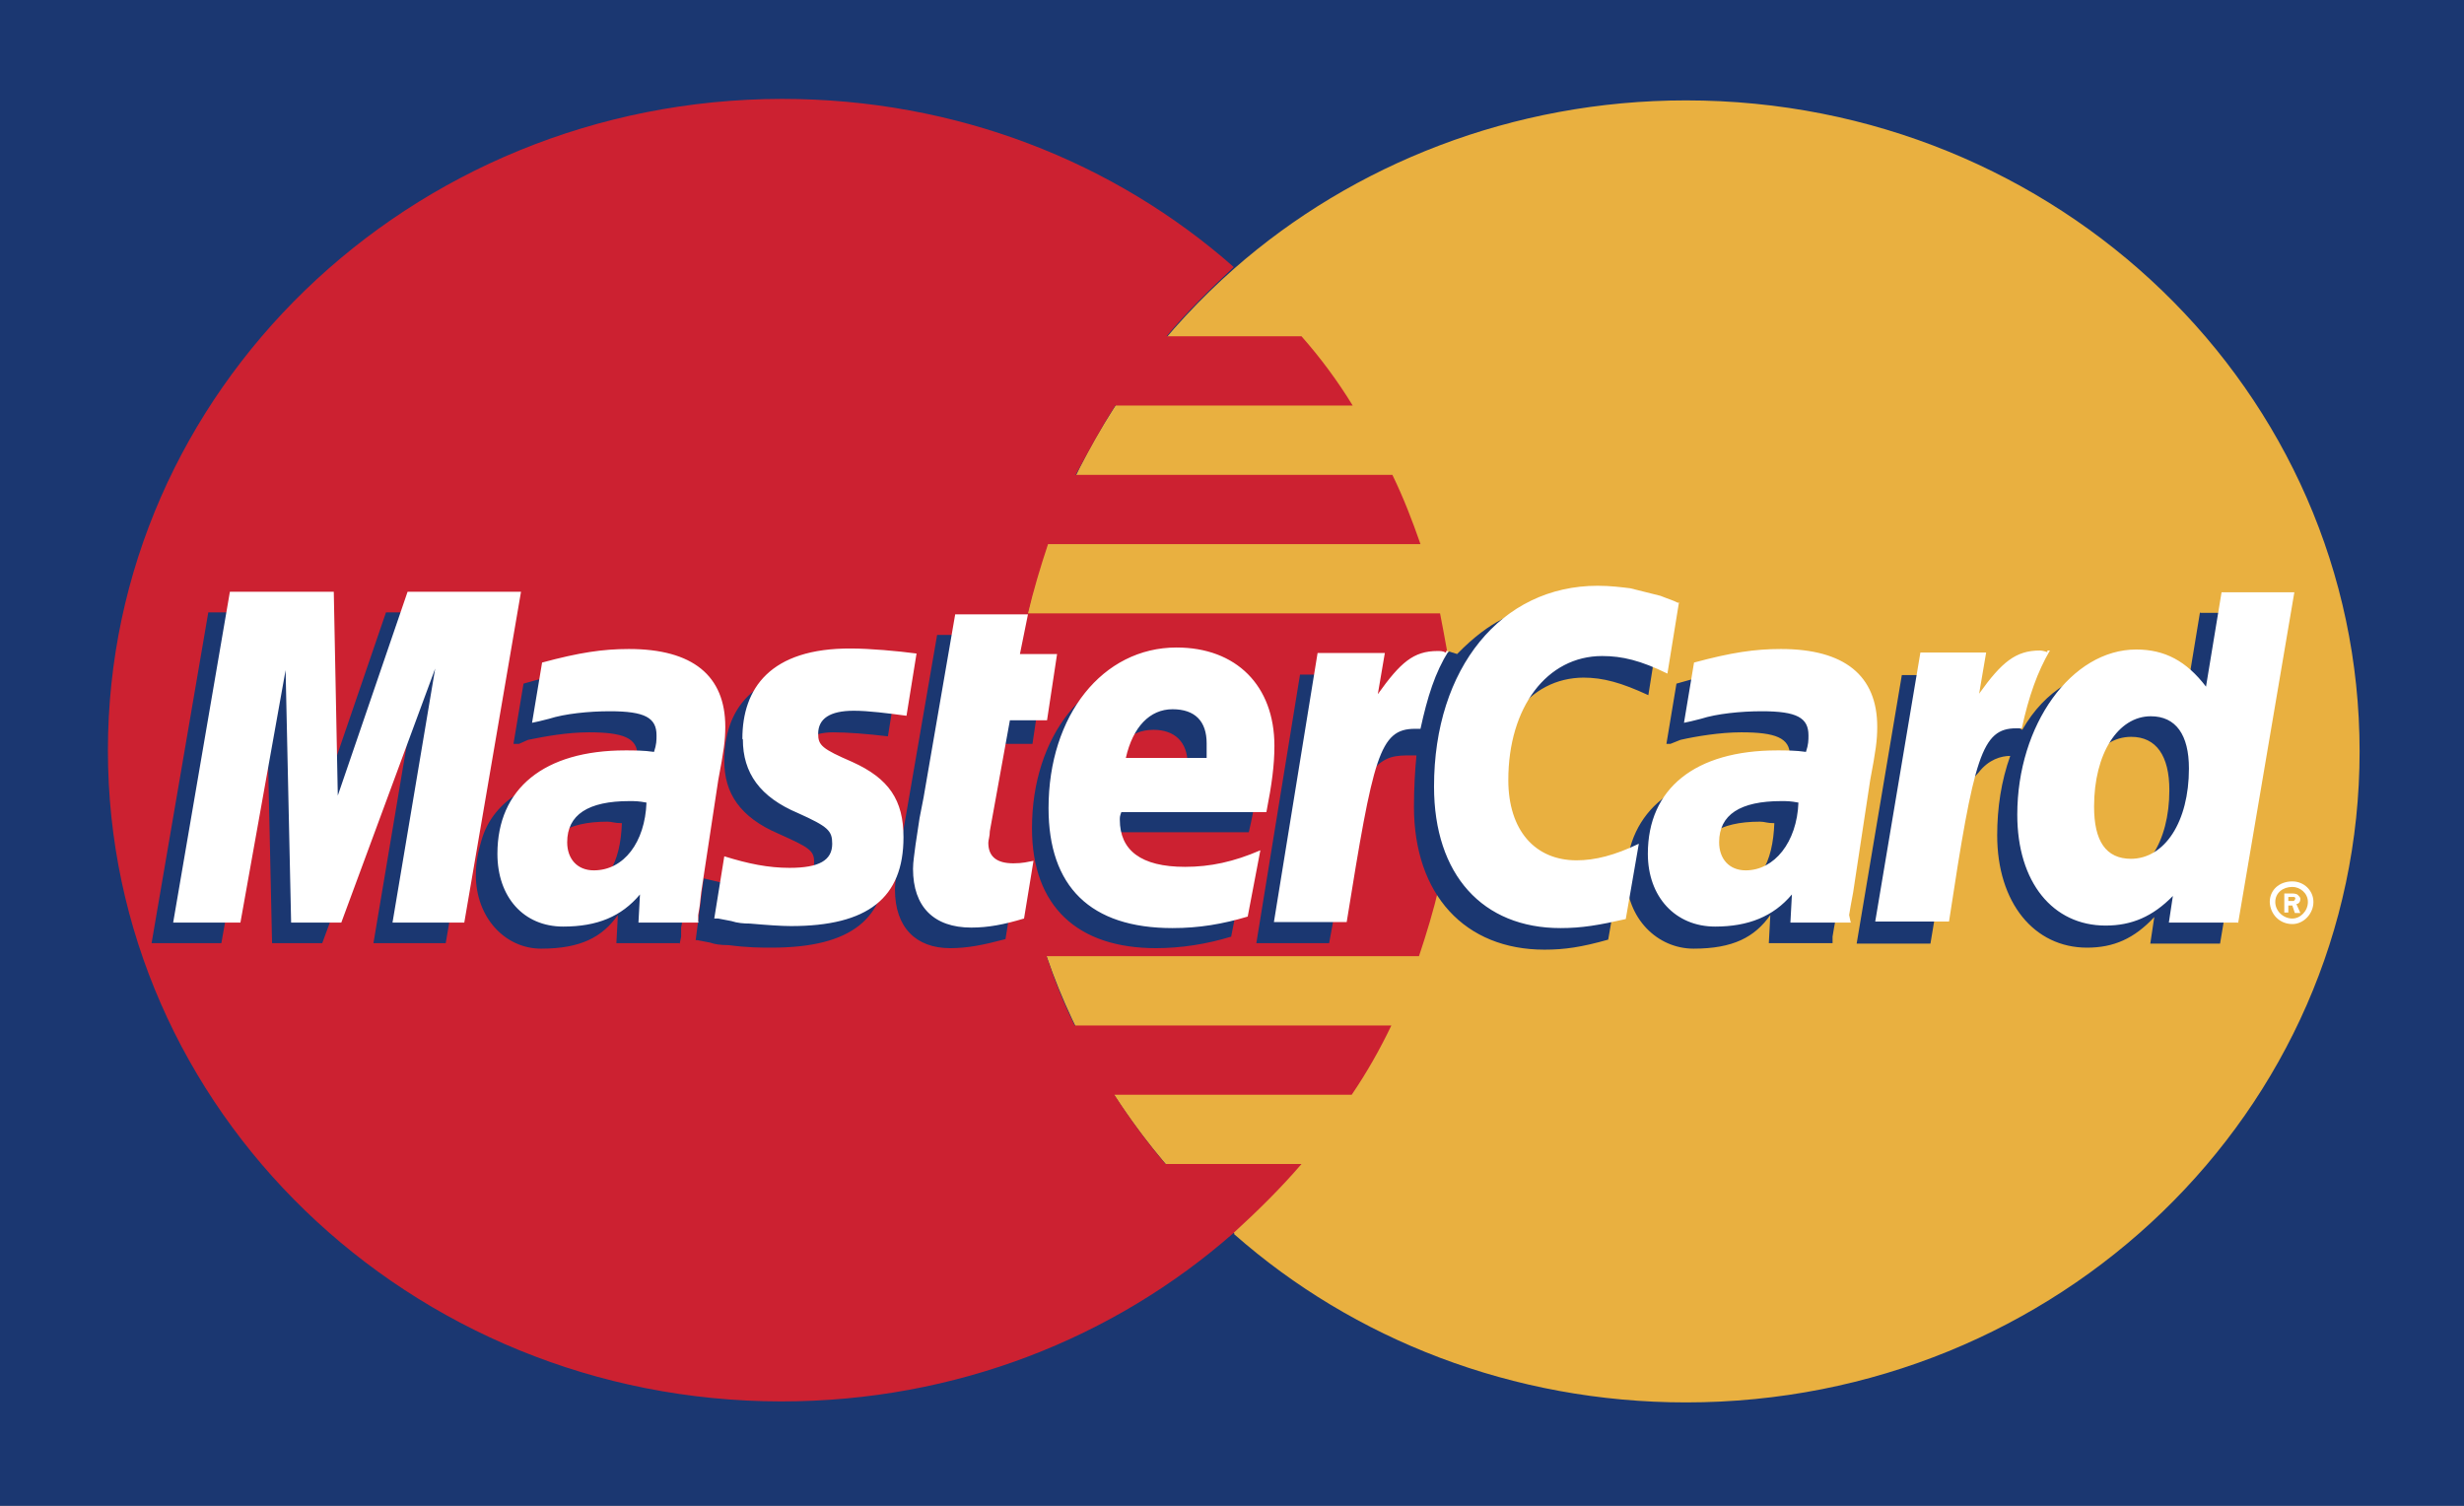
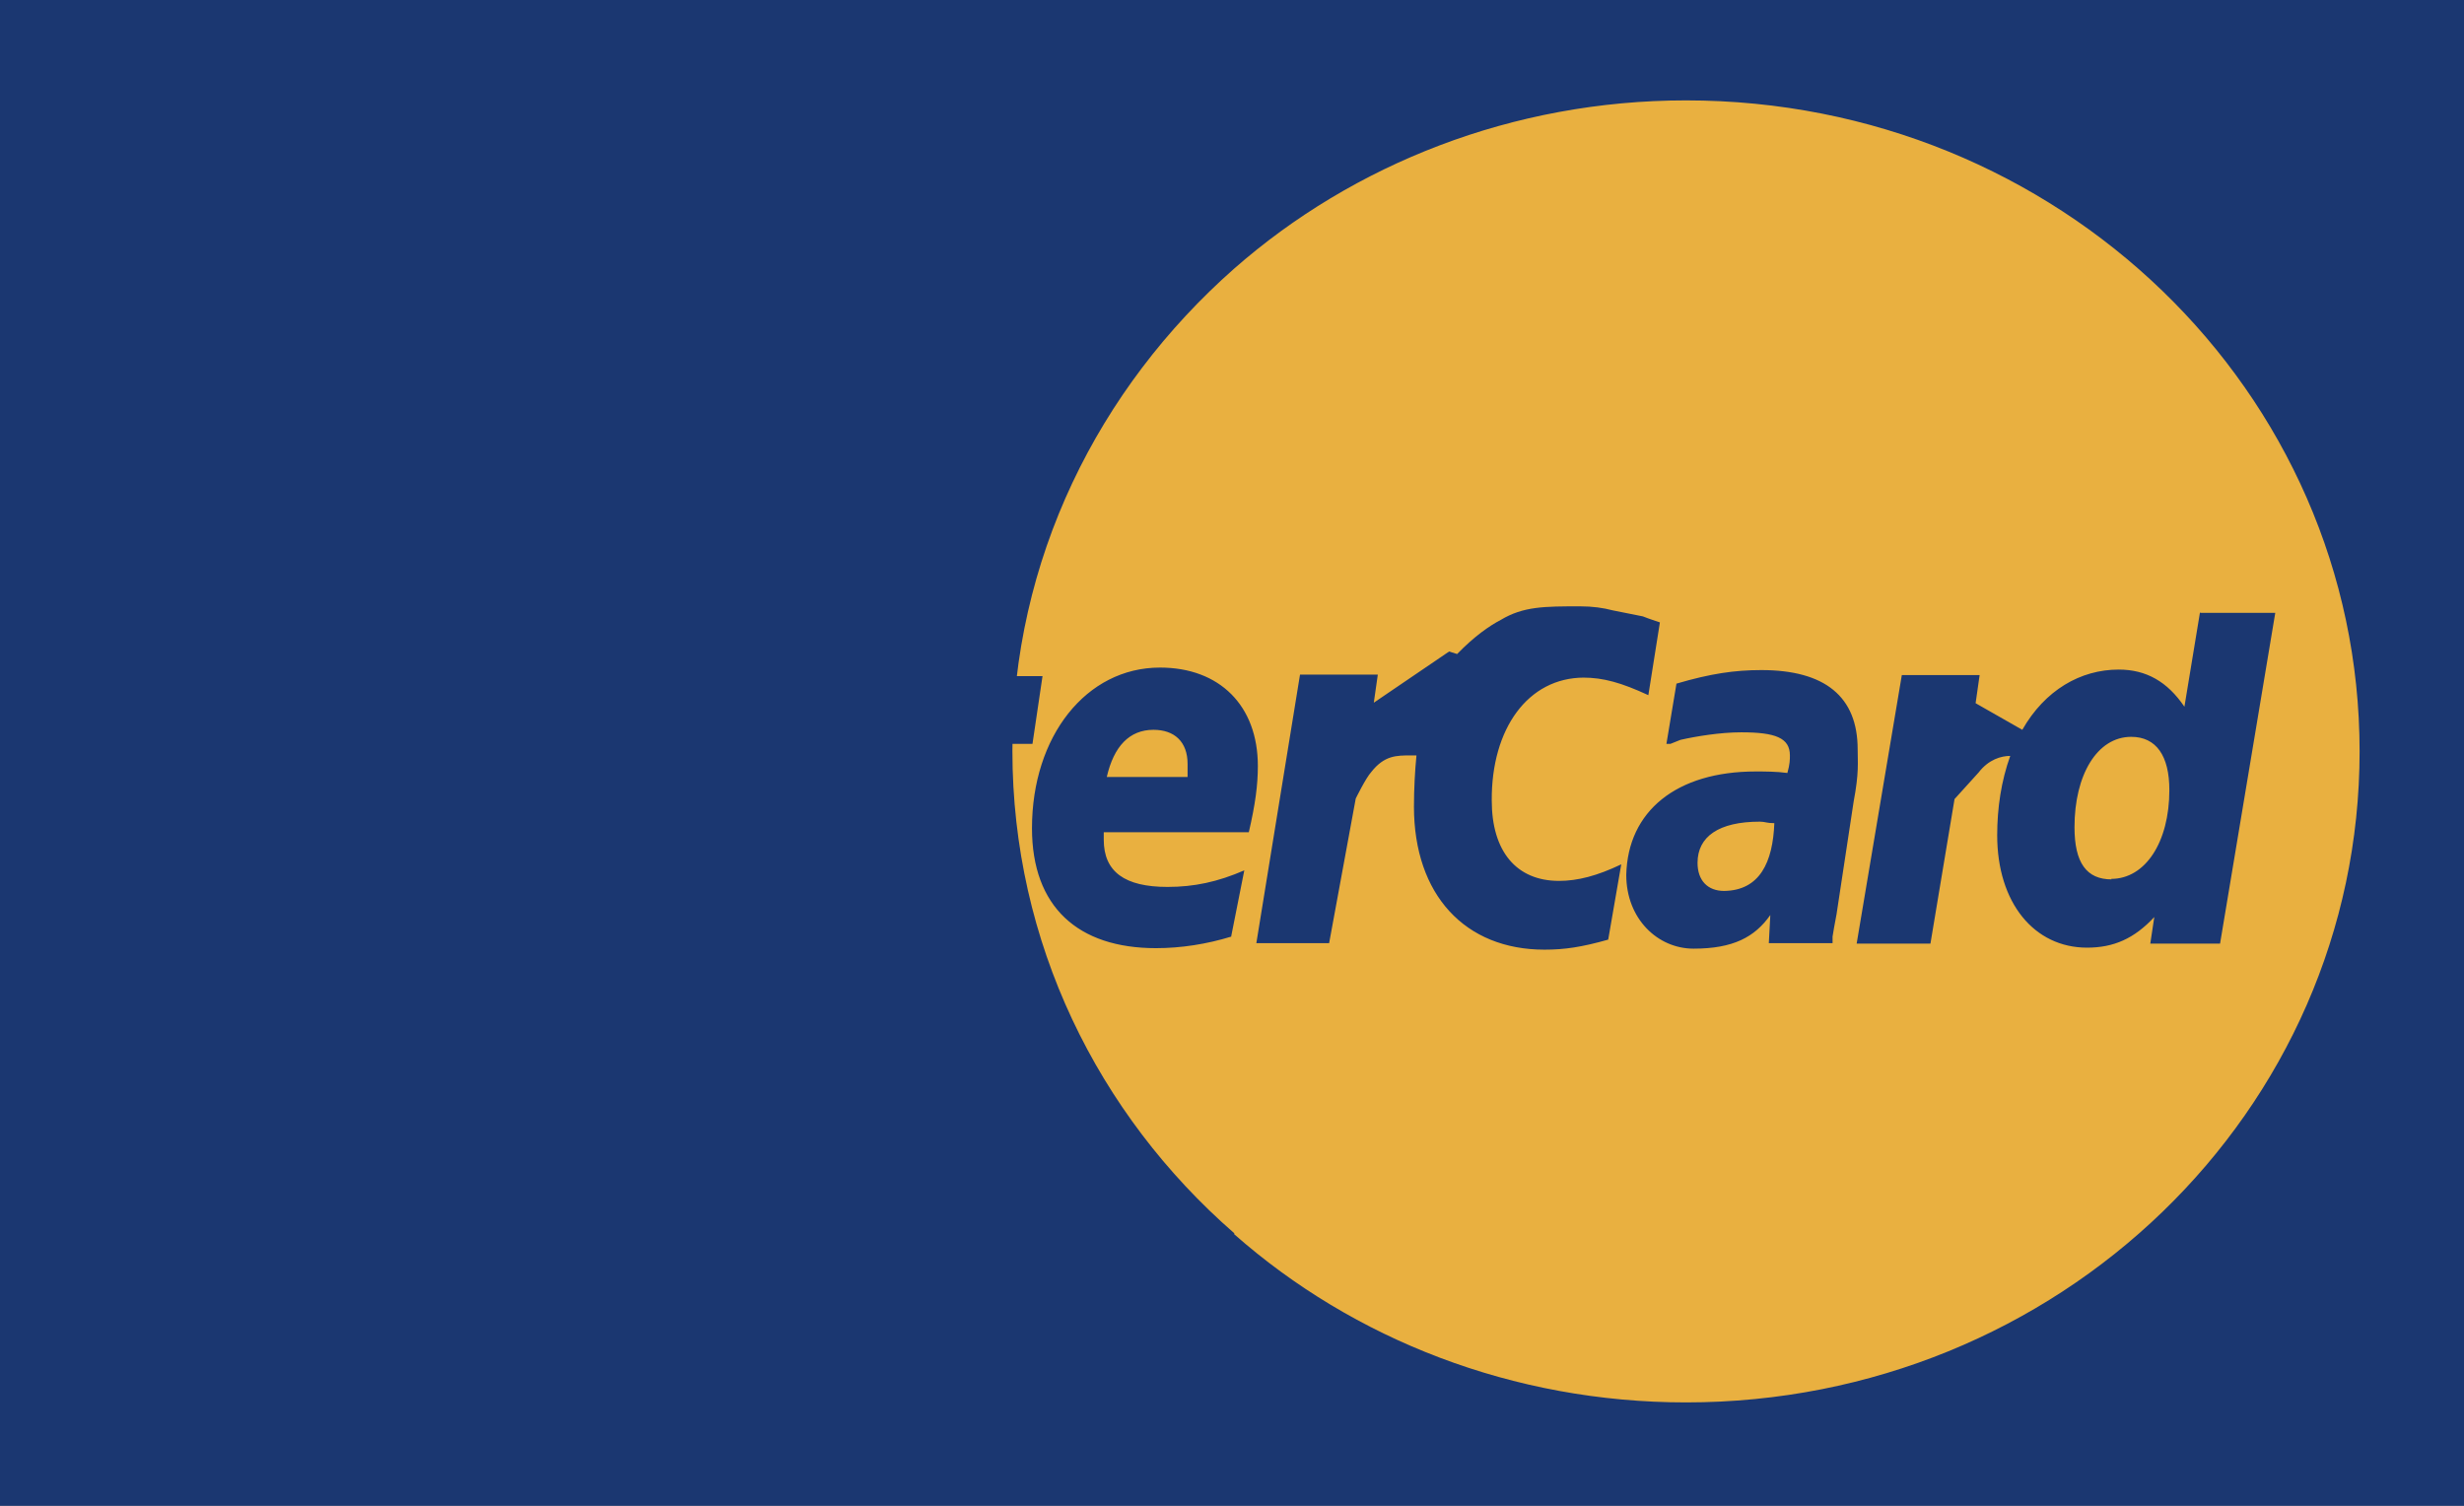
<svg xmlns="http://www.w3.org/2000/svg" id="Layer_2" data-name="Layer 2" viewBox="0 0 49.09 30">
  <rect x="0" y="0" width="49.09" height="30" fill="#808080" stroke="none" />
  <defs>
    <style> .cls-1 { fill: #1b3771; } .cls-1, .cls-2, .cls-3, .cls-4 { fill-rule: evenodd; stroke-width: 0px; } .cls-2 { fill: #cc2131; } .cls-3 { fill: #e9b040; } .cls-4 { fill: #fff; } </style>
  </defs>
  <g id="Layer_1-2" data-name="Layer 1">
    <g>
      <path class="cls-1" d="m0,30h49.09V0H0v30h0Z" />
      <path class="cls-3" d="m24.59,24.59c2.37,2.09,5.55,3.35,9,3.35,7.42,0,13.42-5.8,13.42-12.97s-6-12.97-13.42-12.97c-3.45,0-6.63,1.27-9,3.35-2.71,2.39-4.42,5.8-4.42,9.61s1.7,7.24,4.42,9.61h0Z" />
-       <path class="cls-2" d="m28.92,13.6c-.05-.46-.14-.91-.23-1.38h-8.21c.11-.46.25-.93.4-1.38h7.42c-.16-.46-.34-.93-.56-1.38h-6.31c.25-.46.5-.93.79-1.38h4.73c-.3-.49-.64-.95-1.02-1.38h-2.69c.4-.48.87-.94,1.34-1.38-2.37-2.09-5.52-3.35-9-3.35C8.15,1.98,2.15,7.8,2.15,14.95s6,12.97,13.42,12.97c3.48,0,6.63-1.27,9-3.35.48-.44.94-.89,1.36-1.38h-2.71c-.37-.44-.71-.9-1.02-1.38h4.73c.3-.44.56-.9.79-1.38h-6.31c-.22-.45-.4-.9-.56-1.38h7.42c.15-.45.29-.91.4-1.38.11-.46.18-.91.23-1.38.14-.86.14-1.79.03-2.7h0Z" />
-       <path class="cls-4" d="m45.22,17.97c0-.23.18-.41.45-.41.23,0,.42.18.42.41s-.19.44-.42.44c-.25,0-.44-.19-.45-.44h0Zm.45.33c.16,0,.31-.15.31-.33s-.16-.3-.31-.3c-.19,0-.34.12-.34.3s.16.33.34.33Zm-.08-.12h-.08v-.38h.16s.08,0,.11.03.05.05.05.08c0,.05-.03.1-.08.1l.08.18h-.11l-.05-.15h-.08v.15h0Zm0-.23h.11s.03-.03.03-.05c0,0,0-.03-.03-.03h-.11v.08h0Z" />
      <path class="cls-1" d="m20.03,18.71c-.45.12-.76.18-1.1.18-.68,0-1.1-.41-1.1-1.17,0-.15.03-.3.05-.48l.08-.5.08-.44.63-3.65h1.39l-.16.82h.87l-.2,1.35h-.87l-.4,2.18c0,.08-.03.15-.03.2,0,.27.16.41.5.41.19,0,.29-.03.45-.05l-.19,1.16h0Zm4.5-.05c-.49.15-1,.23-1.5.23-1.55,0-2.47-.82-2.47-2.39,0-1.83,1.08-3.2,2.55-3.2,1.19,0,1.95.76,1.95,1.96,0,.38-.05.76-.18,1.32h-2.89v.15c0,.64.42.94,1.27.94.53,0,1-.1,1.53-.33l-.26,1.31h0Zm-.87-3.18v-.26c0-.44-.26-.68-.68-.68-.48,0-.79.33-.93.94h1.61Zm-14.77,3.31h-1.45l.85-5.06-1.87,5.06h-1l-.11-5.03-.9,5.03h-1.39l1.13-6.59h2.07l.08,4.06,1.39-4.06h2.32l-1.13,6.59Zm3.5-2.39c-.16,0-.19-.03-.29-.03-.82,0-1.24.3-1.24.82,0,.35.2.56.53.56.71-.01.97-.57,1-1.35h0Zm1.16,2.39h-1.27l.03-.56c-.31.44-.74.67-1.53.67-.71,0-1.3-.61-1.3-1.47,0-.26.05-.48.11-.68.23-.83,1.1-1.35,2.43-1.38.16,0,.42,0,.63.03.05-.18.05-.26.05-.35,0-.35-.29-.46-.97-.46-.42,0-.87.08-1.21.15l-.18.08h-.11l.2-1.2c.68-.2,1.16-.27,1.69-.27,1.27,0,1.92.53,1.92,1.58,0,.26.03.46-.08,1.04l-.29,1.91-.05.33-.05.27v.18l-.03.15h0Zm17.99-5.29c.4,0,.76.1,1.3.35l.23-1.45c-.14-.05-.16-.05-.34-.12l-.6-.12c-.19-.05-.4-.08-.65-.08-.71,0-1.13,0-1.58.27-.23.12-.53.33-.87.68l-.16-.05-1.5,1.02.08-.56h-1.55l-.87,5.35h1.45l.53-2.88s.2-.41.31-.53c.26-.33.5-.33.79-.33h.11c-.03.3-.05.67-.05,1.02,0,1.76,1.02,2.85,2.6,2.85.4,0,.74-.05,1.27-.2l.26-1.5c-.48.23-.87.33-1.24.33-.85,0-1.34-.59-1.34-1.6-.01-1.43.72-2.45,1.84-2.45h0Zm12.29-1.3l-.31,1.88c-.34-.5-.76-.74-1.31-.74-.76,0-1.47.41-1.92,1.2l-.93-.53.08-.56h-1.55l-.9,5.35h1.47l.48-2.88s.37-.41.48-.53c.2-.26.45-.33.63-.33-.18.5-.26,1.04-.26,1.58,0,1.35.74,2.24,1.79,2.24.53,0,.94-.18,1.34-.61l-.08.53h1.39l1.1-6.59h-1.49Zm-1.76,5.32c-.5,0-.74-.33-.74-1.04,0-1.04.45-1.8,1.13-1.8.5,0,.76.38.76,1.06,0,1.04-.48,1.77-1.16,1.77h0Zm-6.72-1.12c-.16,0-.18-.03-.29-.03-.82,0-1.24.3-1.24.82,0,.35.2.56.53.56.71-.01.97-.57,1-1.35h0Zm1.16,2.39h-1.27l.03-.56c-.31.44-.74.67-1.53.67-.71,0-1.34-.59-1.34-1.47.03-1.27,1-2.06,2.58-2.06.16,0,.42,0,.63.03.05-.18.05-.26.05-.35,0-.35-.29-.46-.97-.46-.42,0-.9.08-1.21.15l-.2.08h-.08l.2-1.2c.68-.2,1.16-.27,1.69-.27,1.27,0,1.92.53,1.92,1.58,0,.26.03.46-.08,1.04l-.29,1.91-.05.33-.05.27-.03.18v.15h0Zm-19.92-4.2c.29,0,.68.03,1.1.08l.2-1.24c-.42-.05-.97-.1-1.31-.1-1.61,0-2.15.83-2.15,1.83,0,.64.31,1.12,1.08,1.45.6.27.71.33.71.56,0,.33-.31.53-.9.53-.42,0-.82-.08-1.3-.2l-.16,1.23h.03l.26.05c.08.03.2.05.37.05.37.05.65.05.85.05,1.61,0,2.29-.59,2.29-1.77,0-.74-.37-1.17-1.1-1.47-.6-.29-.68-.3-.68-.56.01-.29.27-.49.72-.49h0Z" />
-       <path class="cls-4" d="m33.45,12l-.23,1.42c-.53-.26-.9-.35-1.3-.35-1.1,0-1.87,1.02-1.87,2.47,0,1,.53,1.6,1.36,1.6.37,0,.76-.1,1.24-.33l-.26,1.5c-.53.12-.87.18-1.3.18-1.55,0-2.52-1.06-2.52-2.82,0-2.36,1.34-4,3.26-4,.26,0,.48.03.65.05l.6.15c.2.08.23.08.35.14h0Zm-4.65,1c-.05-.03-.11-.03-.16-.03-.48,0-.74.23-1.19.86l.14-.82h-1.34l-.87,5.36h1.45c.53-3.29.65-3.85,1.36-3.85h.11c.14-.64.29-1.12.56-1.55h-.05v.03h0Zm-8.4,5.3c-.4.12-.71.18-1.05.18-.74,0-1.16-.41-1.16-1.17,0-.15.03-.3.05-.48l.08-.53.08-.41.63-3.65h1.45l-.16.79h.74l-.2,1.32h-.74l-.4,2.21c0,.1-.03.18-.03.23,0,.27.16.41.5.41.19,0,.29-.03.4-.05l-.19,1.16h0Zm-5.6-3.57c0,.67.34,1.15,1.1,1.47.6.27.68.35.68.61,0,.33-.26.48-.85.48-.42,0-.82-.08-1.3-.23l-.2,1.24h.08l.26.05c.12.04.25.05.37.05.34.03.63.05.82.05,1.53,0,2.24-.56,2.24-1.77,0-.74-.29-1.17-1.02-1.5-.6-.26-.68-.33-.68-.56,0-.3.23-.46.71-.46.29,0,.68.05,1.05.1l.2-1.24c-.37-.05-.94-.1-1.3-.1-1.62-.01-2.17.8-2.17,1.8h0Zm29.8,3.65h-1.39l.08-.53c-.4.41-.82.59-1.34.59-1.05,0-1.76-.86-1.76-2.21,0-1.79,1.08-3.29,2.37-3.29.57,0,1,.23,1.39.74l.31-1.88h1.45l-1.12,6.59h0Zm-2.15-1.27c.68,0,1.16-.74,1.16-1.8,0-.67-.26-1.04-.76-1.04-.65,0-1.13.74-1.13,1.8,0,.68.23,1.04.74,1.04Zm-17.59,1.15c-.5.15-.97.23-1.5.23-1.64,0-2.47-.83-2.47-2.39,0-1.85,1.08-3.2,2.55-3.2,1.19,0,1.95.76,1.95,1.96,0,.38-.05.76-.16,1.32h-2.89c-.03.08-.03.1-.03.15,0,.61.42.94,1.3.94.5,0,.97-.1,1.5-.33l-.25,1.31Zm-.82-3.18v-.27c0-.44-.23-.68-.68-.68s-.79.35-.93.97h1.61Zm-14.77,3.3h-1.45l.85-5.06-1.87,5.06h-1l-.11-5.03-.9,5.03h-1.34l1.13-6.59h2.07l.08,4.06,1.39-4.06h2.26l-1.13,6.59h0Zm3.61-2.39c-.16-.03-.23-.03-.34-.03-.82,0-1.24.27-1.24.82,0,.33.2.56.53.56.6,0,1.02-.56,1.05-1.35h0Zm1.05,2.39h-1.21l.03-.56c-.37.44-.85.64-1.53.64-.79,0-1.31-.59-1.31-1.45,0-1.3.93-2.06,2.55-2.06.16,0,.37,0,.57.03.05-.15.05-.23.05-.33,0-.35-.23-.48-.93-.48-.42,0-.9.05-1.21.15l-.2.05-.14.03.2-1.2c.74-.2,1.21-.27,1.73-.27,1.27,0,1.92.53,1.92,1.55,0,.27-.03.48-.14,1.06l-.29,1.91-.05.33-.03.27-.03.18v.14h0Zm21.9-2.39c-.16-.03-.23-.03-.34-.03-.82,0-1.24.27-1.24.82,0,.33.2.56.53.56.57,0,1.02-.56,1.05-1.35h0Zm1.05,2.39h-1.21l.03-.56c-.37.44-.87.64-1.53.64-.79,0-1.34-.59-1.34-1.45,0-1.3.94-2.06,2.58-2.06.16,0,.37,0,.57.03.05-.15.05-.23.05-.33,0-.35-.23-.48-.93-.48-.42,0-.9.05-1.21.15l-.2.05-.14.03.2-1.2c.74-.2,1.21-.27,1.73-.27,1.27,0,1.92.53,1.92,1.55,0,.27-.03.48-.14,1.06l-.29,1.91-.05.33-.05.27-.03.18.03.14h0Zm3.9-5.39s-.08-.03-.14-.03c-.48,0-.76.23-1.21.86l.14-.82h-1.31l-.9,5.36h1.47c.5-3.29.65-3.85,1.34-3.85h.11c.14-.64.31-1.12.56-1.55h-.05v.03h0Z" />
    </g>
  </g>
</svg>